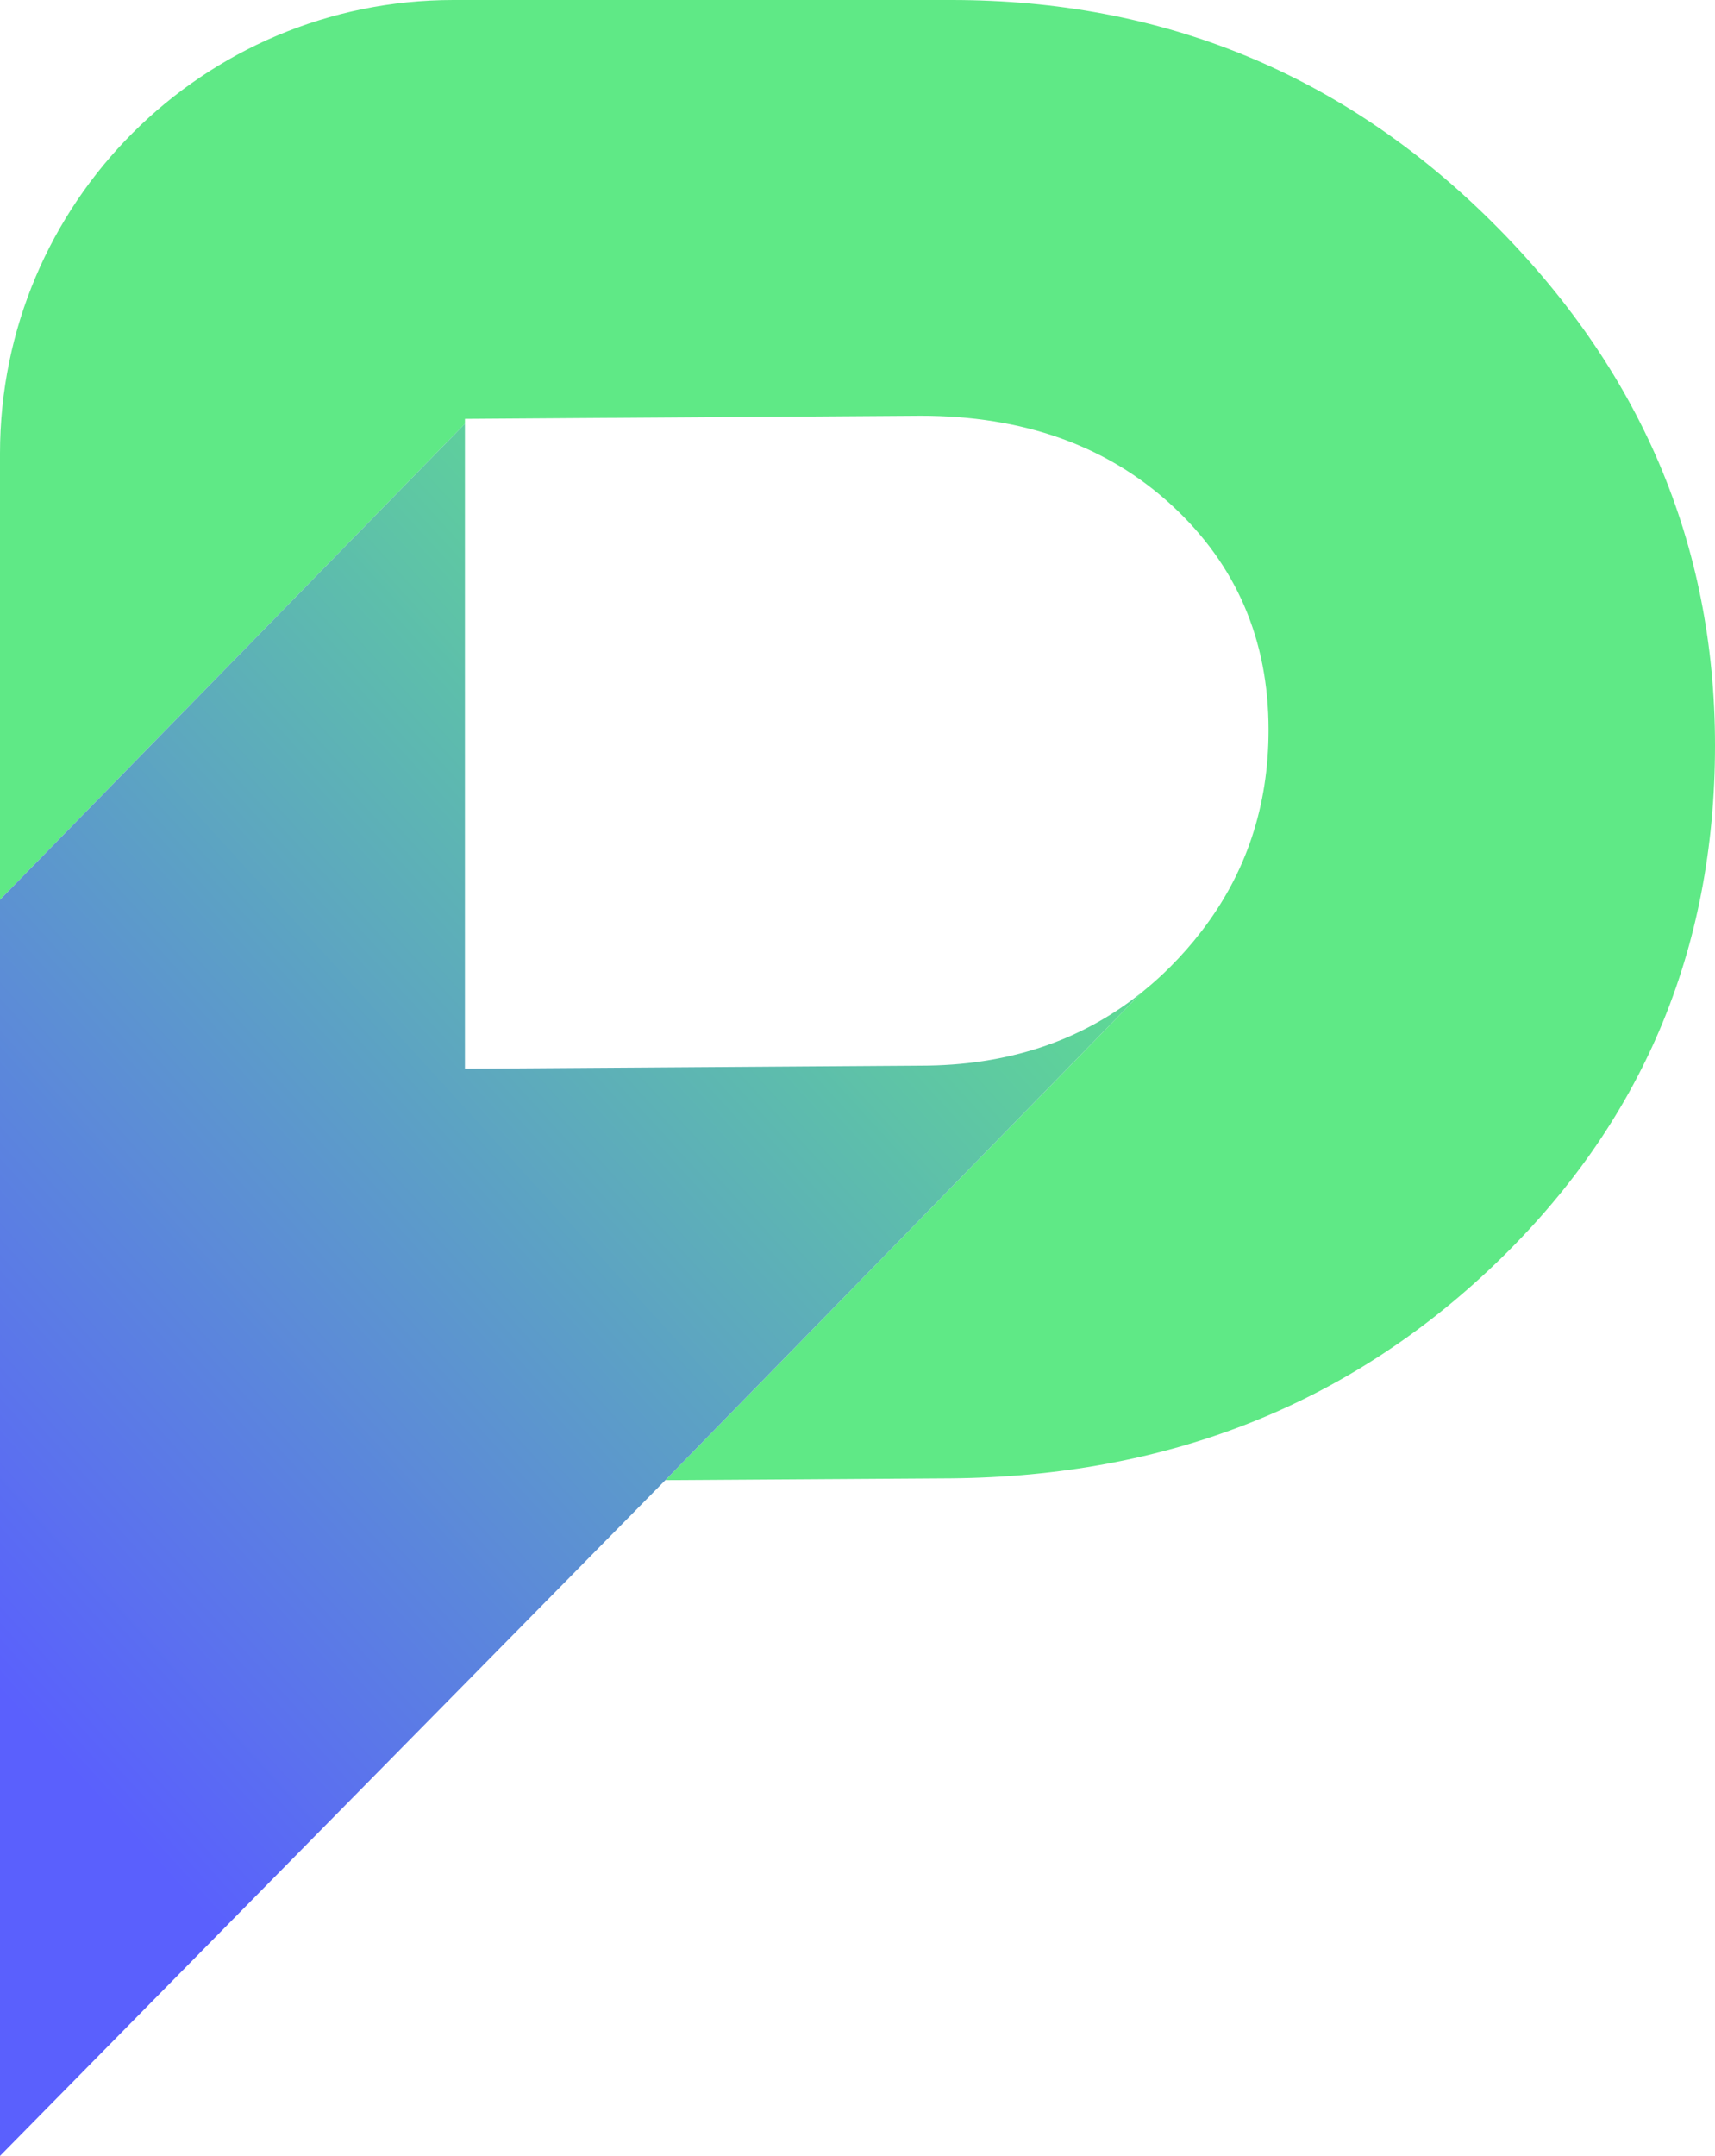
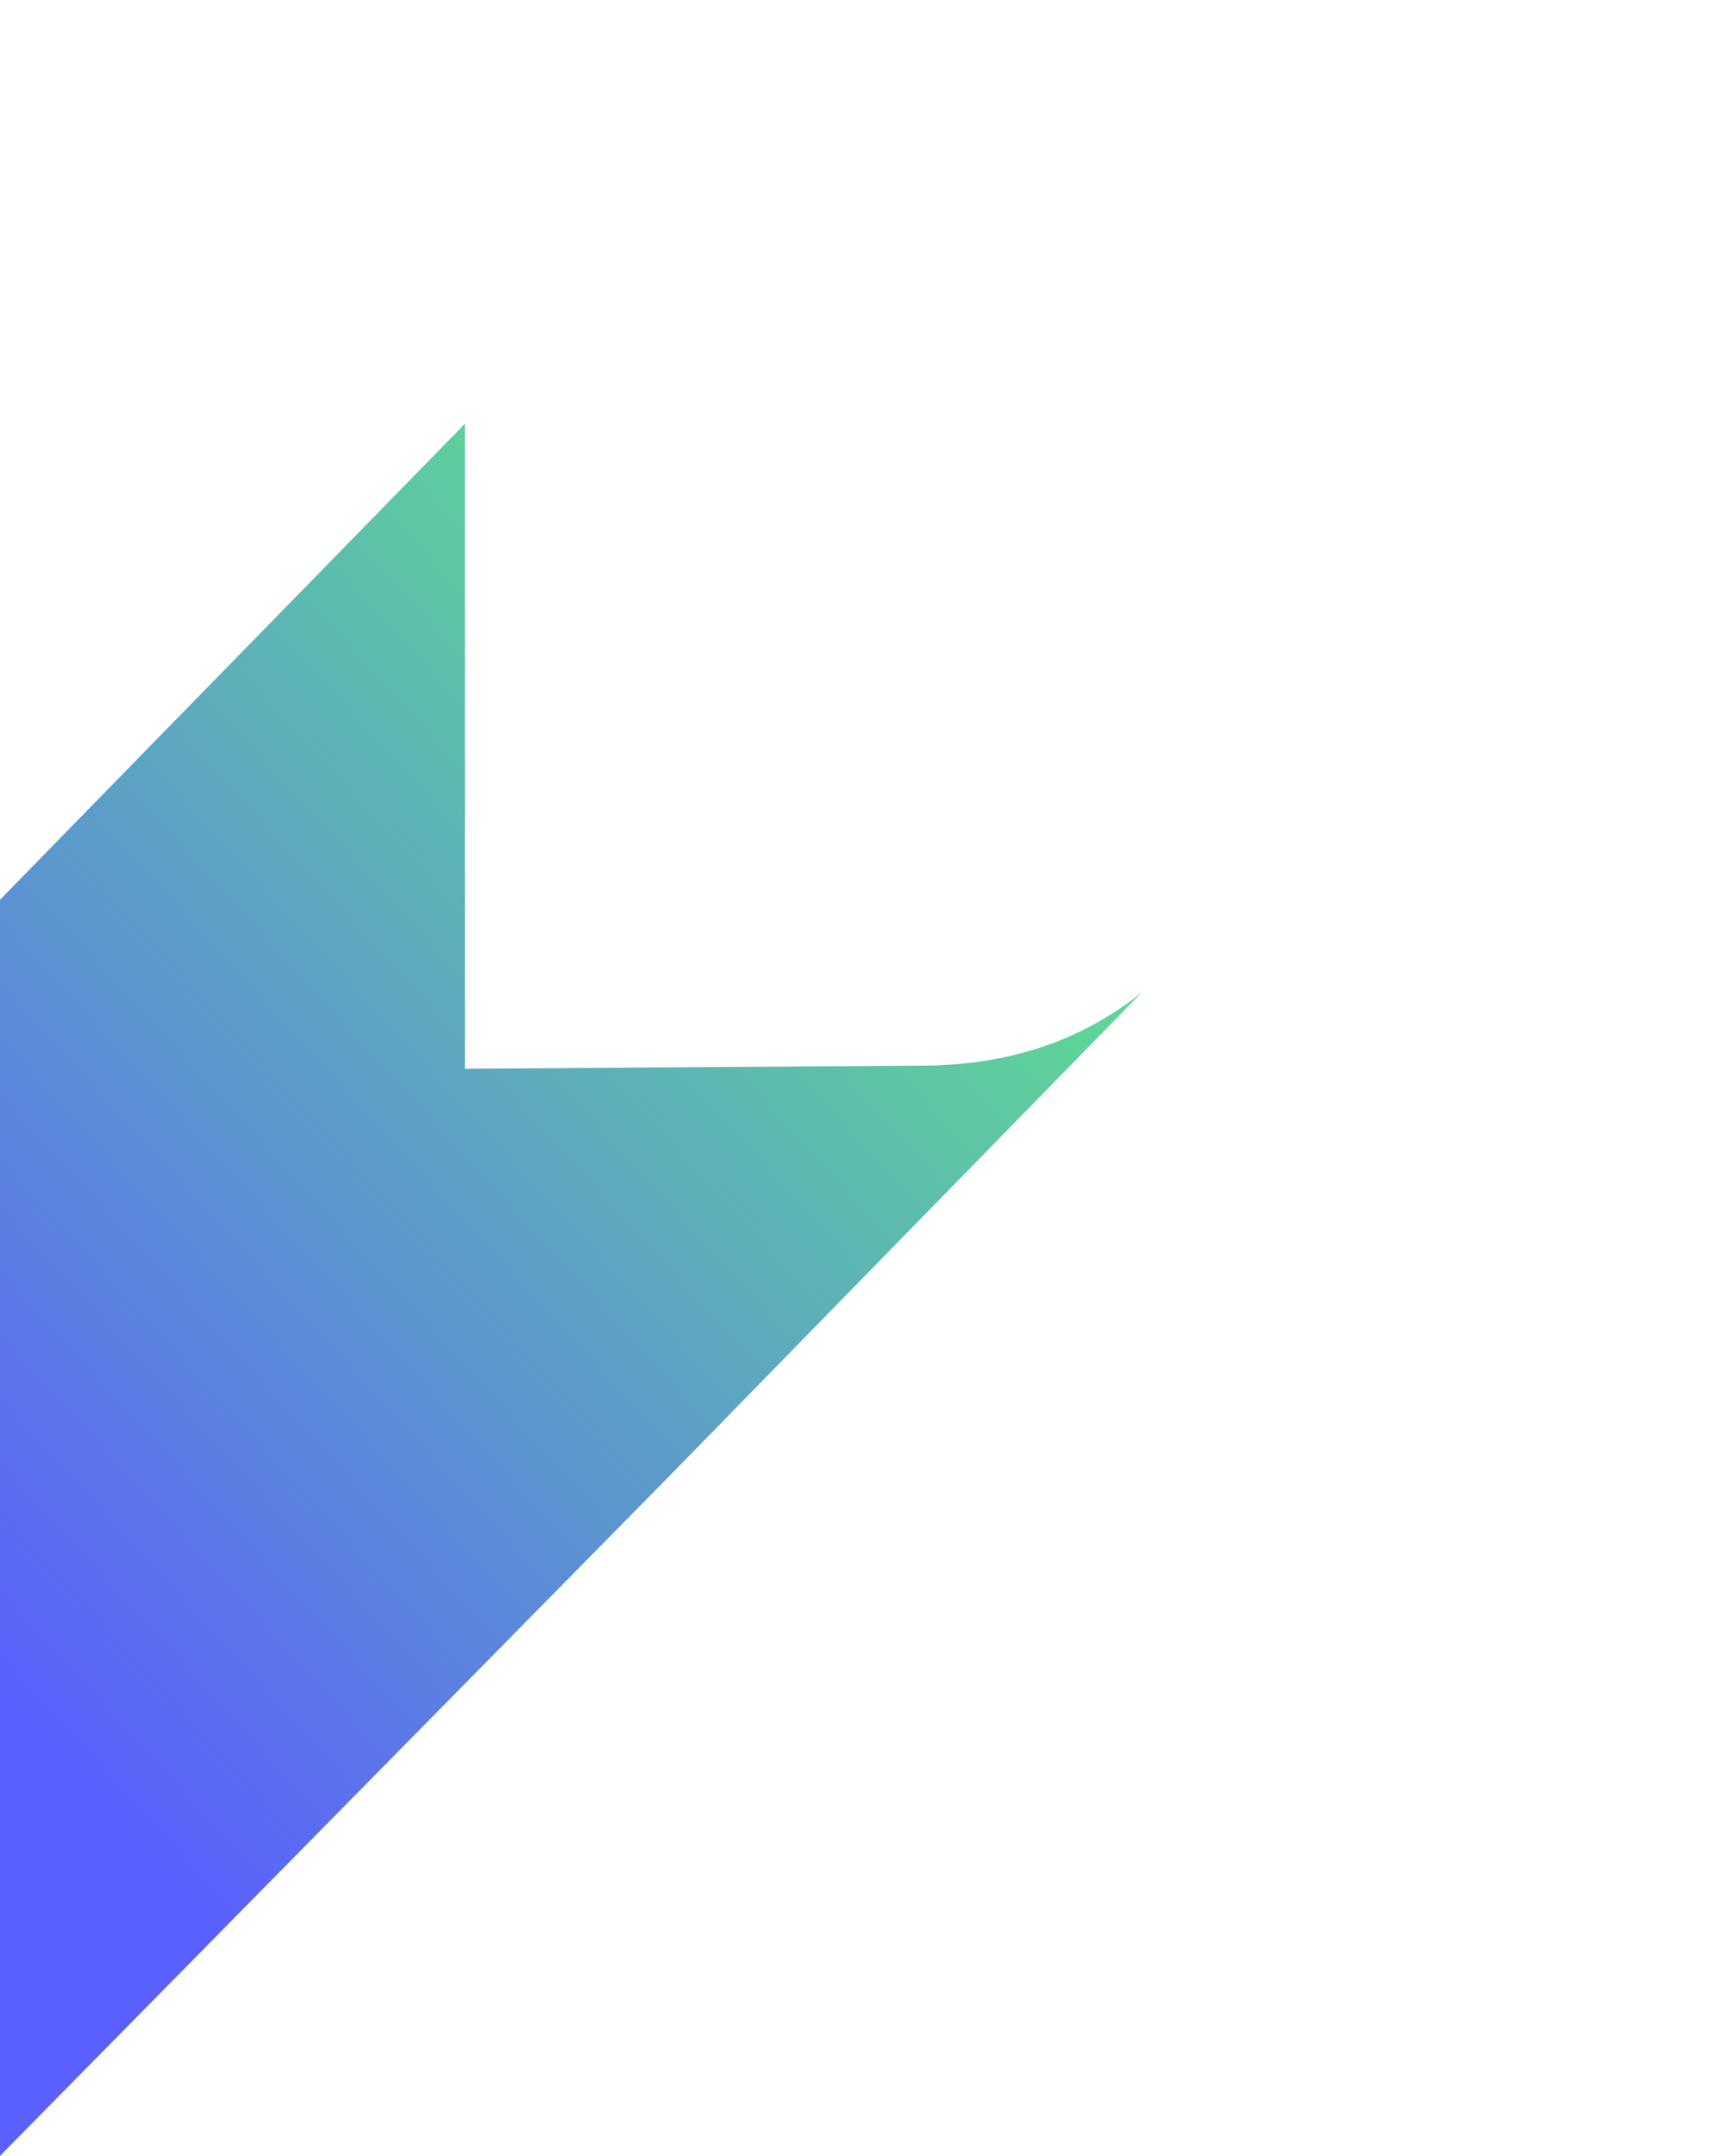
<svg xmlns="http://www.w3.org/2000/svg" id="uuid-59829818-82fc-4227-98fb-759f1090eb87" width="96.406" height="121.157" viewBox="0 0 96.406 121.157">
  <defs>
    <style>.uuid-460a3b3a-7c86-4388-929a-69b169ee2034{fill:url(#uuid-b8212230-084e-432b-a1b9-376f005d74a9);}.uuid-460a3b3a-7c86-4388-929a-69b169ee2034,.uuid-8fe0c2d9-69ba-4916-b814-3f4f8b7ac643{stroke-width:0px;}.uuid-8fe0c2d9-69ba-4916-b814-3f4f8b7ac643{fill:#5fe986;}</style>
    <linearGradient id="uuid-b8212230-084e-432b-a1b9-376f005d74a9" x1="-19.124" y1="101.86" x2="55.957" y2="33.349" gradientUnits="userSpaceOnUse">
      <stop offset=".183" stop-color="#5a60fd" />
      <stop offset="1" stop-color="#5fe986" />
    </linearGradient>
  </defs>
-   <path class="uuid-8fe0c2d9-69ba-4916-b814-3f4f8b7ac643" d="m93.254,26.015c-2.091-4.891-5.223-9.409-9.395-13.553C75.49,4.155,65.365,0,53.483,0h-27.996C11.411,0,0,11.411,0,25.487v25.077l26.136-26.751v-.273s.263-.002.268-.002c.525-.004,25.347-.172,25.347-.172,5.769,0,10.471,1.675,14.107,5.02,3.635,3.348,5.452,7.559,5.452,12.635,0,4.28-1.258,8.05-3.767,11.311-.535.695-1.123,1.368-1.772,2.017-.508.508-1.036.978-1.581,1.416l-26.787,27.417,16.079-.102c12.116-.114,22.297-4.124,30.549-12.029,8.248-7.902,12.375-17.625,12.375-29.165,0-5.667-1.051-10.957-3.153-15.871Z" />
  <path class="uuid-460a3b3a-7c86-4388-929a-69b169ee2034" d="m51.751,59.886l-25.616.174V23.813L0,50.564v70.593h0l37.403-37.976,26.787-27.417c-3.418,2.748-7.563,4.123-12.438,4.123Z" />
</svg>